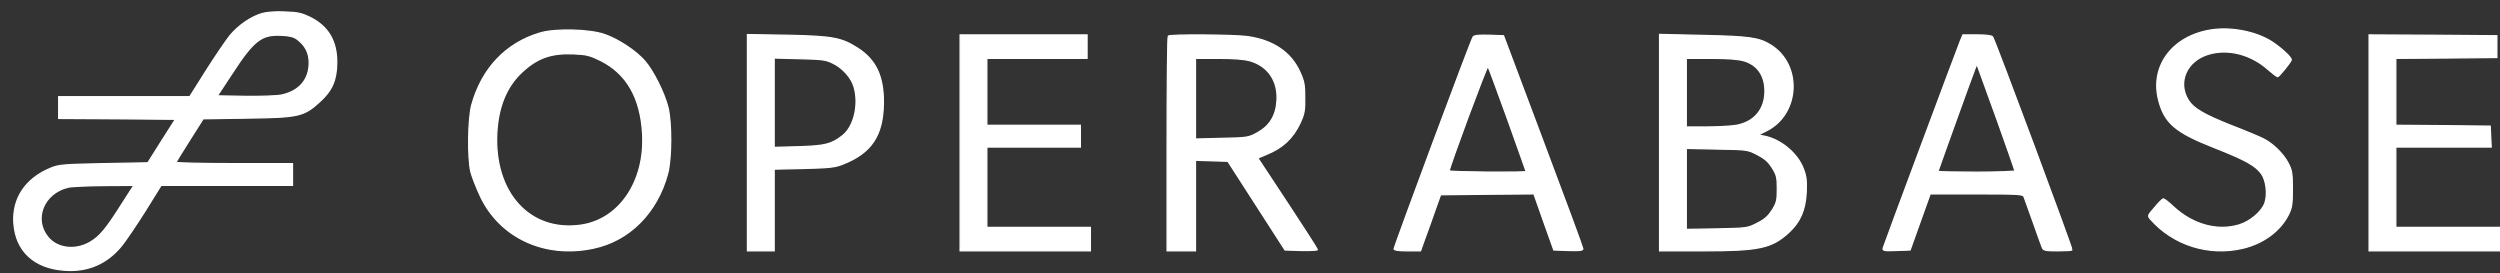
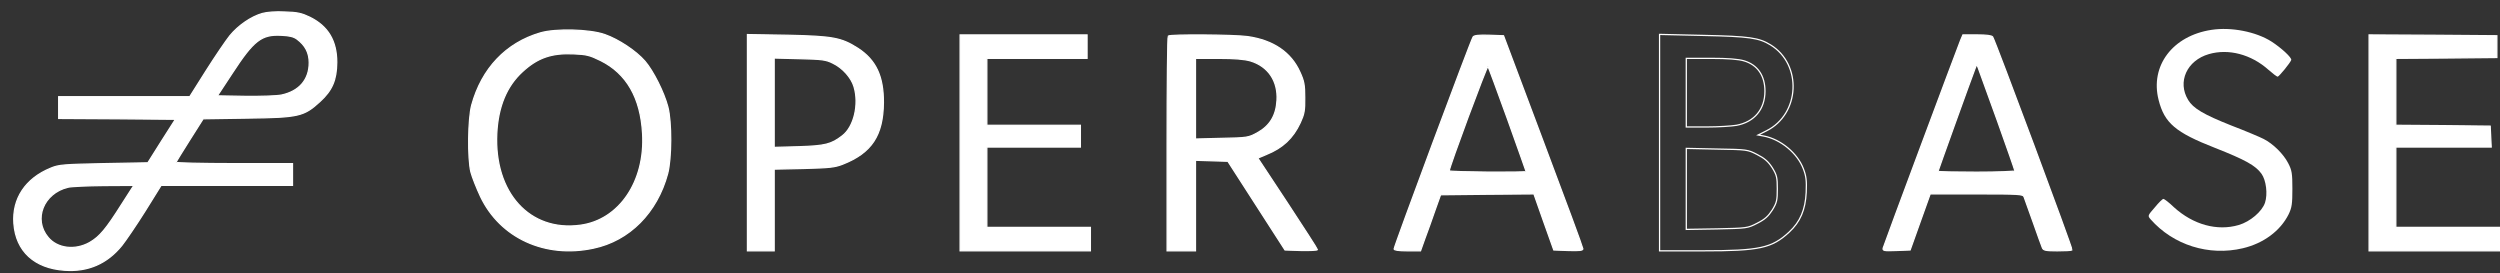
<svg xmlns="http://www.w3.org/2000/svg" width="174" height="19" viewBox="0 0 174 19" fill="none">
  <rect x="0" y="0" width="174" height="19" fill="#333333" stroke="none" />
  <path d="M18.254 0.94C17.476 1.161 16.58 1.779 15.999 2.489C15.72 2.839 14.976 3.934 14.348 4.924L13.209 6.729H4.084V8.244L8.152 8.267L12.21 8.302L11.245 9.816L10.291 11.331L7.211 11.389C4.432 11.447 4.084 11.47 3.537 11.703C1.782 12.414 0.84 13.823 0.968 15.559C1.108 17.481 2.398 18.669 4.502 18.809C6.13 18.925 7.455 18.343 8.478 17.085C8.745 16.747 9.478 15.675 10.094 14.697L11.21 12.903H20.358V11.389H16.278C14.035 11.389 12.221 11.342 12.244 11.296C12.268 11.249 12.698 10.538 13.209 9.735L14.139 8.267L17.22 8.22C20.8 8.174 21.149 8.092 22.265 7.067C23.125 6.287 23.427 5.564 23.439 4.341C23.439 2.839 22.835 1.825 21.556 1.196C20.998 0.928 20.696 0.858 19.835 0.835C19.196 0.8 18.58 0.847 18.254 0.94ZM20.672 2.722C21.254 3.153 21.521 3.677 21.521 4.365C21.521 5.541 20.835 6.345 19.603 6.613C19.277 6.683 18.15 6.718 17.069 6.706L15.127 6.671L16.162 5.098C17.65 2.815 18.196 2.384 19.568 2.454C20.138 2.478 20.44 2.547 20.672 2.722ZM8.478 14.208C7.374 15.955 6.943 16.468 6.246 16.875C5.235 17.446 4.002 17.306 3.351 16.526C2.293 15.268 3.026 13.439 4.735 13.031C4.979 12.973 6.118 12.926 7.246 12.915L9.315 12.903L8.478 14.208Z" fill="white" />
  <path d="M37.598 2.292C35.215 2.991 33.529 4.773 32.832 7.312C32.576 8.256 32.541 11.005 32.774 11.972C32.867 12.321 33.169 13.09 33.448 13.684C34.82 16.561 37.947 17.994 41.306 17.272C43.806 16.748 45.736 14.802 46.468 12.088C46.747 11.04 46.759 8.477 46.48 7.429C46.212 6.415 45.468 4.936 44.887 4.26C44.282 3.561 43.062 2.746 42.097 2.408C41.051 2.035 38.656 1.977 37.598 2.292ZM41.806 4.214C43.608 5.111 44.585 6.8 44.724 9.292C44.922 12.624 43.097 15.315 40.388 15.676C36.866 16.154 34.378 13.416 34.576 9.292C34.669 7.417 35.262 5.996 36.354 4.994C37.412 4.016 38.389 3.678 39.923 3.748C40.818 3.783 41.051 3.841 41.806 4.214Z" fill="white" />
  <path d="M52.022 17.457H53.882V11.772L55.951 11.726C57.73 11.679 58.102 11.644 58.66 11.423C60.671 10.631 61.462 9.419 61.485 7.148C61.496 5.307 60.962 4.177 59.706 3.362C58.555 2.628 57.974 2.523 54.847 2.453L52.022 2.407V17.457ZM57.974 4.399C58.637 4.713 59.253 5.401 59.439 6.03C59.811 7.264 59.439 8.837 58.625 9.454C57.858 10.048 57.428 10.153 55.602 10.211L53.882 10.258V4.038L55.661 4.084C57.218 4.119 57.497 4.154 57.974 4.399Z" fill="white" />
  <path d="M66.824 17.457H75.891V15.826H68.684V10.235H75.194V8.72H68.684V4.061H75.659V2.43H66.824V17.457Z" fill="white" />
  <path d="M81.311 2.512C81.265 2.547 81.23 5.936 81.23 10.025V17.457H83.206V11.155L85.461 11.225L89.437 17.399L90.564 17.434C91.181 17.445 91.692 17.422 91.692 17.375C91.692 17.329 90.751 15.873 89.611 14.137L87.542 11.004L88.147 10.747C89.274 10.293 89.995 9.617 90.495 8.546C90.774 7.94 90.82 7.707 90.809 6.798C90.809 5.901 90.762 5.645 90.472 5.016C89.855 3.642 88.623 2.803 86.833 2.547C85.949 2.419 81.427 2.384 81.311 2.512ZM87.019 4.236C88.263 4.608 88.96 5.634 88.879 6.985C88.821 8.045 88.379 8.767 87.507 9.245C86.891 9.582 86.81 9.594 85.043 9.629L83.206 9.676V4.061H84.81C85.926 4.061 86.6 4.119 87.019 4.236Z" fill="white" />
  <path d="M102.53 2.57C102.39 2.745 97.031 17.142 97.031 17.329C97.031 17.41 97.345 17.457 97.949 17.457H98.868L99.17 16.607C99.344 16.152 99.658 15.267 99.867 14.661L100.263 13.555L103.506 13.52L106.761 13.496L107.447 15.442L108.144 17.399L109.156 17.434C109.923 17.457 110.167 17.434 110.167 17.317C110.167 17.236 108.923 13.869 107.4 9.827L104.645 2.488L103.646 2.453C102.936 2.43 102.611 2.465 102.53 2.57ZM104.924 8.289C105.633 10.27 106.215 11.912 106.215 11.935C106.215 12.017 100.867 11.982 100.867 11.889C100.856 11.656 103.494 4.55 103.564 4.62C103.599 4.667 104.215 6.321 104.924 8.289Z" fill="white" />
-   <path d="M115.506 17.457H118.505C122.481 17.457 123.318 17.27 124.527 16.152C125.294 15.442 125.654 14.603 125.712 13.392C125.747 12.576 125.712 12.262 125.515 11.749C125.108 10.666 123.934 9.687 122.748 9.466L122.364 9.396L122.946 9.105C125.282 7.94 125.445 4.492 123.236 3.129C122.423 2.628 121.772 2.535 118.563 2.465L115.506 2.395V17.457ZM121.388 4.236C122.33 4.515 122.841 5.272 122.841 6.344C122.841 7.602 122.109 8.487 120.865 8.72C120.516 8.779 119.598 8.837 118.807 8.837H117.366V4.061H119.086C120.272 4.061 120.993 4.119 121.388 4.236ZM122.306 10.759C122.829 11.027 123.074 11.248 123.353 11.679C123.666 12.192 123.701 12.355 123.701 13.147C123.701 13.939 123.666 14.102 123.353 14.615C123.074 15.046 122.841 15.267 122.306 15.535C121.632 15.884 121.597 15.884 119.493 15.931L117.366 15.966V10.328L119.493 10.374C121.597 10.409 121.632 10.409 122.306 10.759Z" fill="white" />
  <path d="M136.456 2.815C136.235 3.362 131.143 17.003 131.073 17.259C131.027 17.445 131.108 17.468 131.98 17.434L132.945 17.399L133.643 15.442L134.34 13.496H137.56C140.524 13.496 140.792 13.508 140.873 13.694C140.92 13.811 141.21 14.615 141.513 15.477C141.815 16.339 142.105 17.142 142.152 17.247C142.222 17.422 142.384 17.457 143.187 17.457C143.721 17.457 144.175 17.434 144.21 17.399C144.268 17.329 138.885 2.884 138.688 2.57C138.618 2.477 138.269 2.43 137.607 2.43H136.619L136.456 2.815ZM139.025 8.418C139.687 10.27 140.234 11.831 140.234 11.889C140.234 11.935 139.036 11.982 137.56 11.982C136.095 11.982 134.886 11.959 134.886 11.924C134.886 11.877 137.211 5.412 137.467 4.76L137.583 4.469L137.7 4.76C137.758 4.923 138.351 6.565 139.025 8.418Z" fill="white" />
  <path d="M153.924 2.077C151.215 2.485 149.634 4.582 150.239 6.958C150.646 8.566 151.413 9.218 154.156 10.29C156.284 11.128 156.993 11.524 157.4 12.095C157.725 12.549 157.842 13.505 157.644 14.11C157.435 14.728 156.609 15.427 155.819 15.66C154.308 16.102 152.645 15.636 151.308 14.425C150.971 14.099 150.634 13.842 150.576 13.842C150.506 13.842 150.239 14.11 149.972 14.437C149.472 15.007 149.472 15.019 149.681 15.264C151.262 17.057 153.738 17.838 156.098 17.279C157.539 16.941 158.713 16.067 159.283 14.926C159.516 14.448 159.55 14.192 159.55 13.143C159.55 12.072 159.516 11.851 159.26 11.361C158.934 10.721 158.214 10.01 157.551 9.672C157.307 9.544 156.284 9.113 155.284 8.729C153.378 7.972 152.645 7.541 152.297 6.958C151.529 5.7 152.204 4.209 153.738 3.766C155.098 3.37 156.679 3.778 157.888 4.861C158.179 5.118 158.469 5.339 158.527 5.339C158.62 5.327 159.411 4.372 159.469 4.174C159.527 4.023 158.783 3.335 158.097 2.893C157.016 2.205 155.296 1.868 153.924 2.077Z" fill="white" />
  <path d="M164.889 17.457H173.957V15.826H166.749V10.235H173.387L173.317 8.779L170.039 8.744L166.749 8.72V4.061L170.272 4.038L173.782 4.003V2.488L169.342 2.453L164.889 2.43V17.457Z" fill="white" />
  <path d="M18.254 0.94C17.476 1.161 16.58 1.779 15.999 2.489C15.72 2.839 14.976 3.934 14.348 4.924L13.209 6.729H4.084V8.244L8.152 8.267L12.21 8.302L11.245 9.816L10.291 11.331L7.211 11.389C4.432 11.447 4.084 11.47 3.537 11.703C1.782 12.414 0.84 13.823 0.968 15.559C1.108 17.481 2.398 18.669 4.502 18.809C6.13 18.925 7.455 18.343 8.478 17.085C8.745 16.747 9.478 15.675 10.094 14.697L11.21 12.903H20.358V11.389H16.278C14.035 11.389 12.221 11.342 12.244 11.296C12.268 11.249 12.698 10.538 13.209 9.735L14.139 8.267L17.22 8.22C20.8 8.174 21.149 8.092 22.265 7.067C23.125 6.287 23.427 5.564 23.439 4.341C23.439 2.839 22.835 1.825 21.556 1.196C20.998 0.928 20.696 0.858 19.835 0.835C19.196 0.8 18.58 0.847 18.254 0.94ZM20.672 2.722C21.254 3.153 21.521 3.677 21.521 4.365C21.521 5.541 20.835 6.345 19.603 6.613C19.277 6.683 18.15 6.718 17.069 6.706L15.127 6.671L16.162 5.098C17.65 2.815 18.196 2.384 19.568 2.454C20.138 2.478 20.44 2.547 20.672 2.722ZM8.478 14.208C7.374 15.955 6.943 16.468 6.246 16.875C5.235 17.446 4.002 17.306 3.351 16.526C2.293 15.268 3.026 13.439 4.735 13.031C4.979 12.973 6.118 12.926 7.246 12.915L9.315 12.903L8.478 14.208Z" stroke="white" stroke-width="0.088" />
  <path d="M37.598 2.292C35.215 2.991 33.529 4.773 32.832 7.312C32.576 8.256 32.541 11.005 32.774 11.972C32.867 12.321 33.169 13.09 33.448 13.684C34.82 16.561 37.947 17.994 41.306 17.272C43.806 16.748 45.736 14.802 46.468 12.088C46.747 11.04 46.759 8.477 46.48 7.429C46.212 6.415 45.468 4.936 44.887 4.26C44.282 3.561 43.062 2.746 42.097 2.408C41.051 2.035 38.656 1.977 37.598 2.292ZM41.806 4.214C43.608 5.111 44.585 6.8 44.724 9.292C44.922 12.624 43.097 15.315 40.388 15.676C36.866 16.154 34.378 13.416 34.576 9.292C34.669 7.417 35.262 5.996 36.354 4.994C37.412 4.016 38.389 3.678 39.923 3.748C40.818 3.783 41.051 3.841 41.806 4.214Z" stroke="white" stroke-width="0.088" />
  <path d="M52.022 17.457H53.882V11.772L55.951 11.726C57.73 11.679 58.102 11.644 58.66 11.423C60.671 10.631 61.462 9.419 61.485 7.148C61.496 5.307 60.962 4.177 59.706 3.362C58.555 2.628 57.974 2.523 54.847 2.453L52.022 2.407V17.457ZM57.974 4.399C58.637 4.713 59.253 5.401 59.439 6.03C59.811 7.264 59.439 8.837 58.625 9.454C57.858 10.048 57.428 10.153 55.602 10.211L53.882 10.258V4.038L55.661 4.084C57.218 4.119 57.497 4.154 57.974 4.399Z" stroke="white" stroke-width="0.088" />
  <path d="M66.824 17.457H75.891V15.826H68.684V10.235H75.194V8.72H68.684V4.061H75.659V2.43H66.824V17.457Z" stroke="white" stroke-width="0.088" />
  <path d="M81.311 2.512C81.265 2.547 81.23 5.936 81.23 10.025V17.457H83.206V11.155L85.461 11.225L89.437 17.399L90.564 17.434C91.181 17.445 91.692 17.422 91.692 17.375C91.692 17.329 90.751 15.873 89.611 14.137L87.542 11.004L88.147 10.747C89.274 10.293 89.995 9.617 90.495 8.546C90.774 7.94 90.82 7.707 90.809 6.798C90.809 5.901 90.762 5.645 90.472 5.016C89.855 3.642 88.623 2.803 86.833 2.547C85.949 2.419 81.427 2.384 81.311 2.512ZM87.019 4.236C88.263 4.608 88.96 5.634 88.879 6.985C88.821 8.045 88.379 8.767 87.507 9.245C86.891 9.582 86.81 9.594 85.043 9.629L83.206 9.676V4.061H84.81C85.926 4.061 86.6 4.119 87.019 4.236Z" stroke="white" stroke-width="0.088" />
  <path d="M102.53 2.57C102.39 2.745 97.031 17.142 97.031 17.329C97.031 17.41 97.345 17.457 97.949 17.457H98.868L99.17 16.607C99.344 16.152 99.658 15.267 99.867 14.661L100.263 13.555L103.506 13.52L106.761 13.496L107.447 15.442L108.144 17.399L109.156 17.434C109.923 17.457 110.167 17.434 110.167 17.317C110.167 17.236 108.923 13.869 107.4 9.827L104.645 2.488L103.646 2.453C102.936 2.43 102.611 2.465 102.53 2.57ZM104.924 8.289C105.633 10.27 106.215 11.912 106.215 11.935C106.215 12.017 100.867 11.982 100.867 11.889C100.856 11.656 103.494 4.55 103.564 4.62C103.599 4.667 104.215 6.321 104.924 8.289Z" stroke="white" stroke-width="0.088" />
  <path d="M115.506 17.457H118.505C122.481 17.457 123.318 17.27 124.527 16.152C125.294 15.442 125.654 14.603 125.712 13.392C125.747 12.576 125.712 12.262 125.515 11.749C125.108 10.666 123.934 9.687 122.748 9.466L122.364 9.396L122.946 9.105C125.282 7.94 125.445 4.492 123.236 3.129C122.423 2.628 121.772 2.535 118.563 2.465L115.506 2.395V17.457ZM121.388 4.236C122.33 4.515 122.841 5.272 122.841 6.344C122.841 7.602 122.109 8.487 120.865 8.72C120.516 8.779 119.598 8.837 118.807 8.837H117.366V4.061H119.086C120.272 4.061 120.993 4.119 121.388 4.236ZM122.306 10.759C122.829 11.027 123.074 11.248 123.353 11.679C123.666 12.192 123.701 12.355 123.701 13.147C123.701 13.939 123.666 14.102 123.353 14.615C123.074 15.046 122.841 15.267 122.306 15.535C121.632 15.884 121.597 15.884 119.493 15.931L117.366 15.966V10.328L119.493 10.374C121.597 10.409 121.632 10.409 122.306 10.759Z" stroke="white" stroke-width="0.088" />
  <path d="M136.456 2.815C136.235 3.362 131.143 17.003 131.073 17.259C131.027 17.445 131.108 17.468 131.98 17.434L132.945 17.399L133.643 15.442L134.34 13.496H137.56C140.524 13.496 140.792 13.508 140.873 13.694C140.92 13.811 141.21 14.615 141.513 15.477C141.815 16.339 142.105 17.142 142.152 17.247C142.222 17.422 142.384 17.457 143.187 17.457C143.721 17.457 144.175 17.434 144.21 17.399C144.268 17.329 138.885 2.884 138.688 2.57C138.618 2.477 138.269 2.43 137.607 2.43H136.619L136.456 2.815ZM139.025 8.418C139.687 10.27 140.234 11.831 140.234 11.889C140.234 11.935 139.036 11.982 137.56 11.982C136.095 11.982 134.886 11.959 134.886 11.924C134.886 11.877 137.211 5.412 137.467 4.76L137.583 4.469L137.7 4.76C137.758 4.923 138.351 6.565 139.025 8.418Z" stroke="white" stroke-width="0.088" />
-   <path d="M153.924 2.077C151.215 2.485 149.634 4.582 150.239 6.958C150.646 8.566 151.413 9.218 154.156 10.29C156.284 11.128 156.993 11.524 157.4 12.095C157.725 12.549 157.842 13.505 157.644 14.11C157.435 14.728 156.609 15.427 155.819 15.66C154.308 16.102 152.645 15.636 151.308 14.425C150.971 14.099 150.634 13.842 150.576 13.842C150.506 13.842 150.239 14.11 149.972 14.437C149.472 15.007 149.472 15.019 149.681 15.264C151.262 17.057 153.738 17.838 156.098 17.279C157.539 16.941 158.713 16.067 159.283 14.926C159.516 14.448 159.55 14.192 159.55 13.143C159.55 12.072 159.516 11.851 159.26 11.361C158.934 10.721 158.214 10.01 157.551 9.672C157.307 9.544 156.284 9.113 155.284 8.729C153.378 7.972 152.645 7.541 152.297 6.958C151.529 5.7 152.204 4.209 153.738 3.766C155.098 3.37 156.679 3.778 157.888 4.861C158.179 5.118 158.469 5.339 158.527 5.339C158.62 5.327 159.411 4.372 159.469 4.174C159.527 4.023 158.783 3.335 158.097 2.893C157.016 2.205 155.296 1.868 153.924 2.077Z" stroke="white" stroke-width="0.088" />
  <path d="M164.889 17.457H173.957V15.826H166.749V10.235H173.387L173.317 8.779L170.039 8.744L166.749 8.72V4.061L170.272 4.038L173.782 4.003V2.488L169.342 2.453L164.889 2.43V17.457Z" stroke="white" stroke-width="0.088" />
</svg>